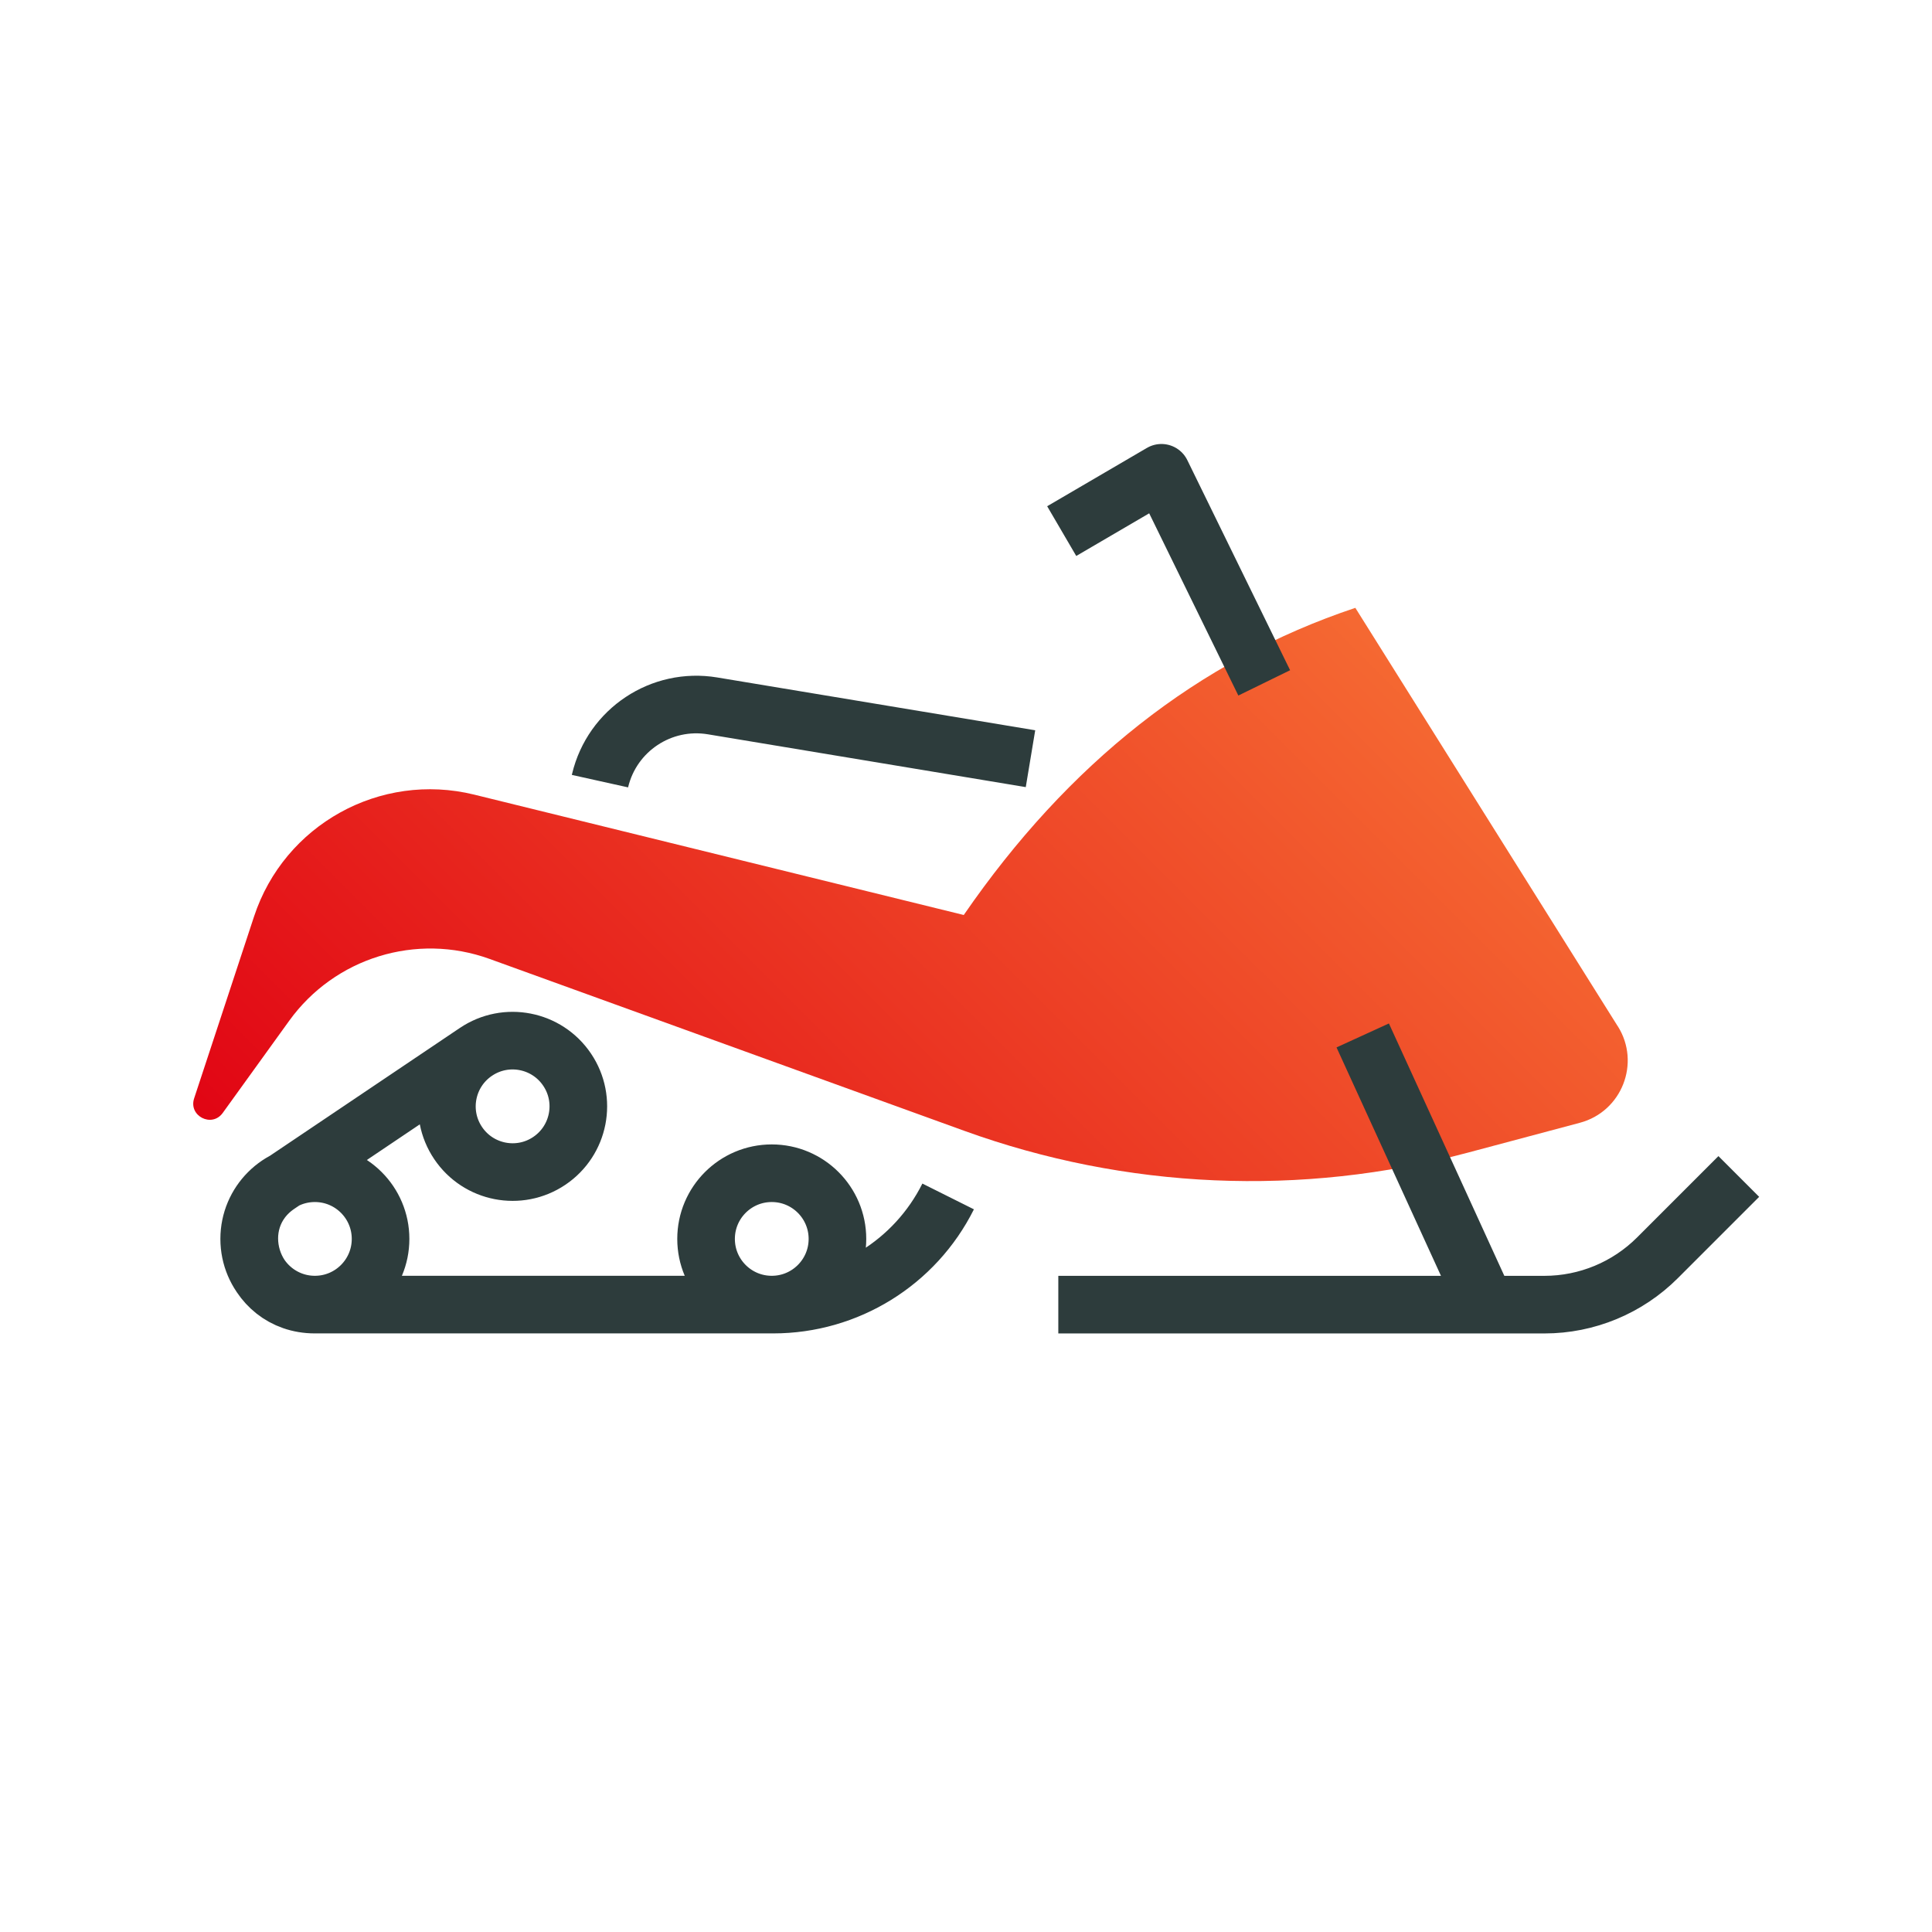
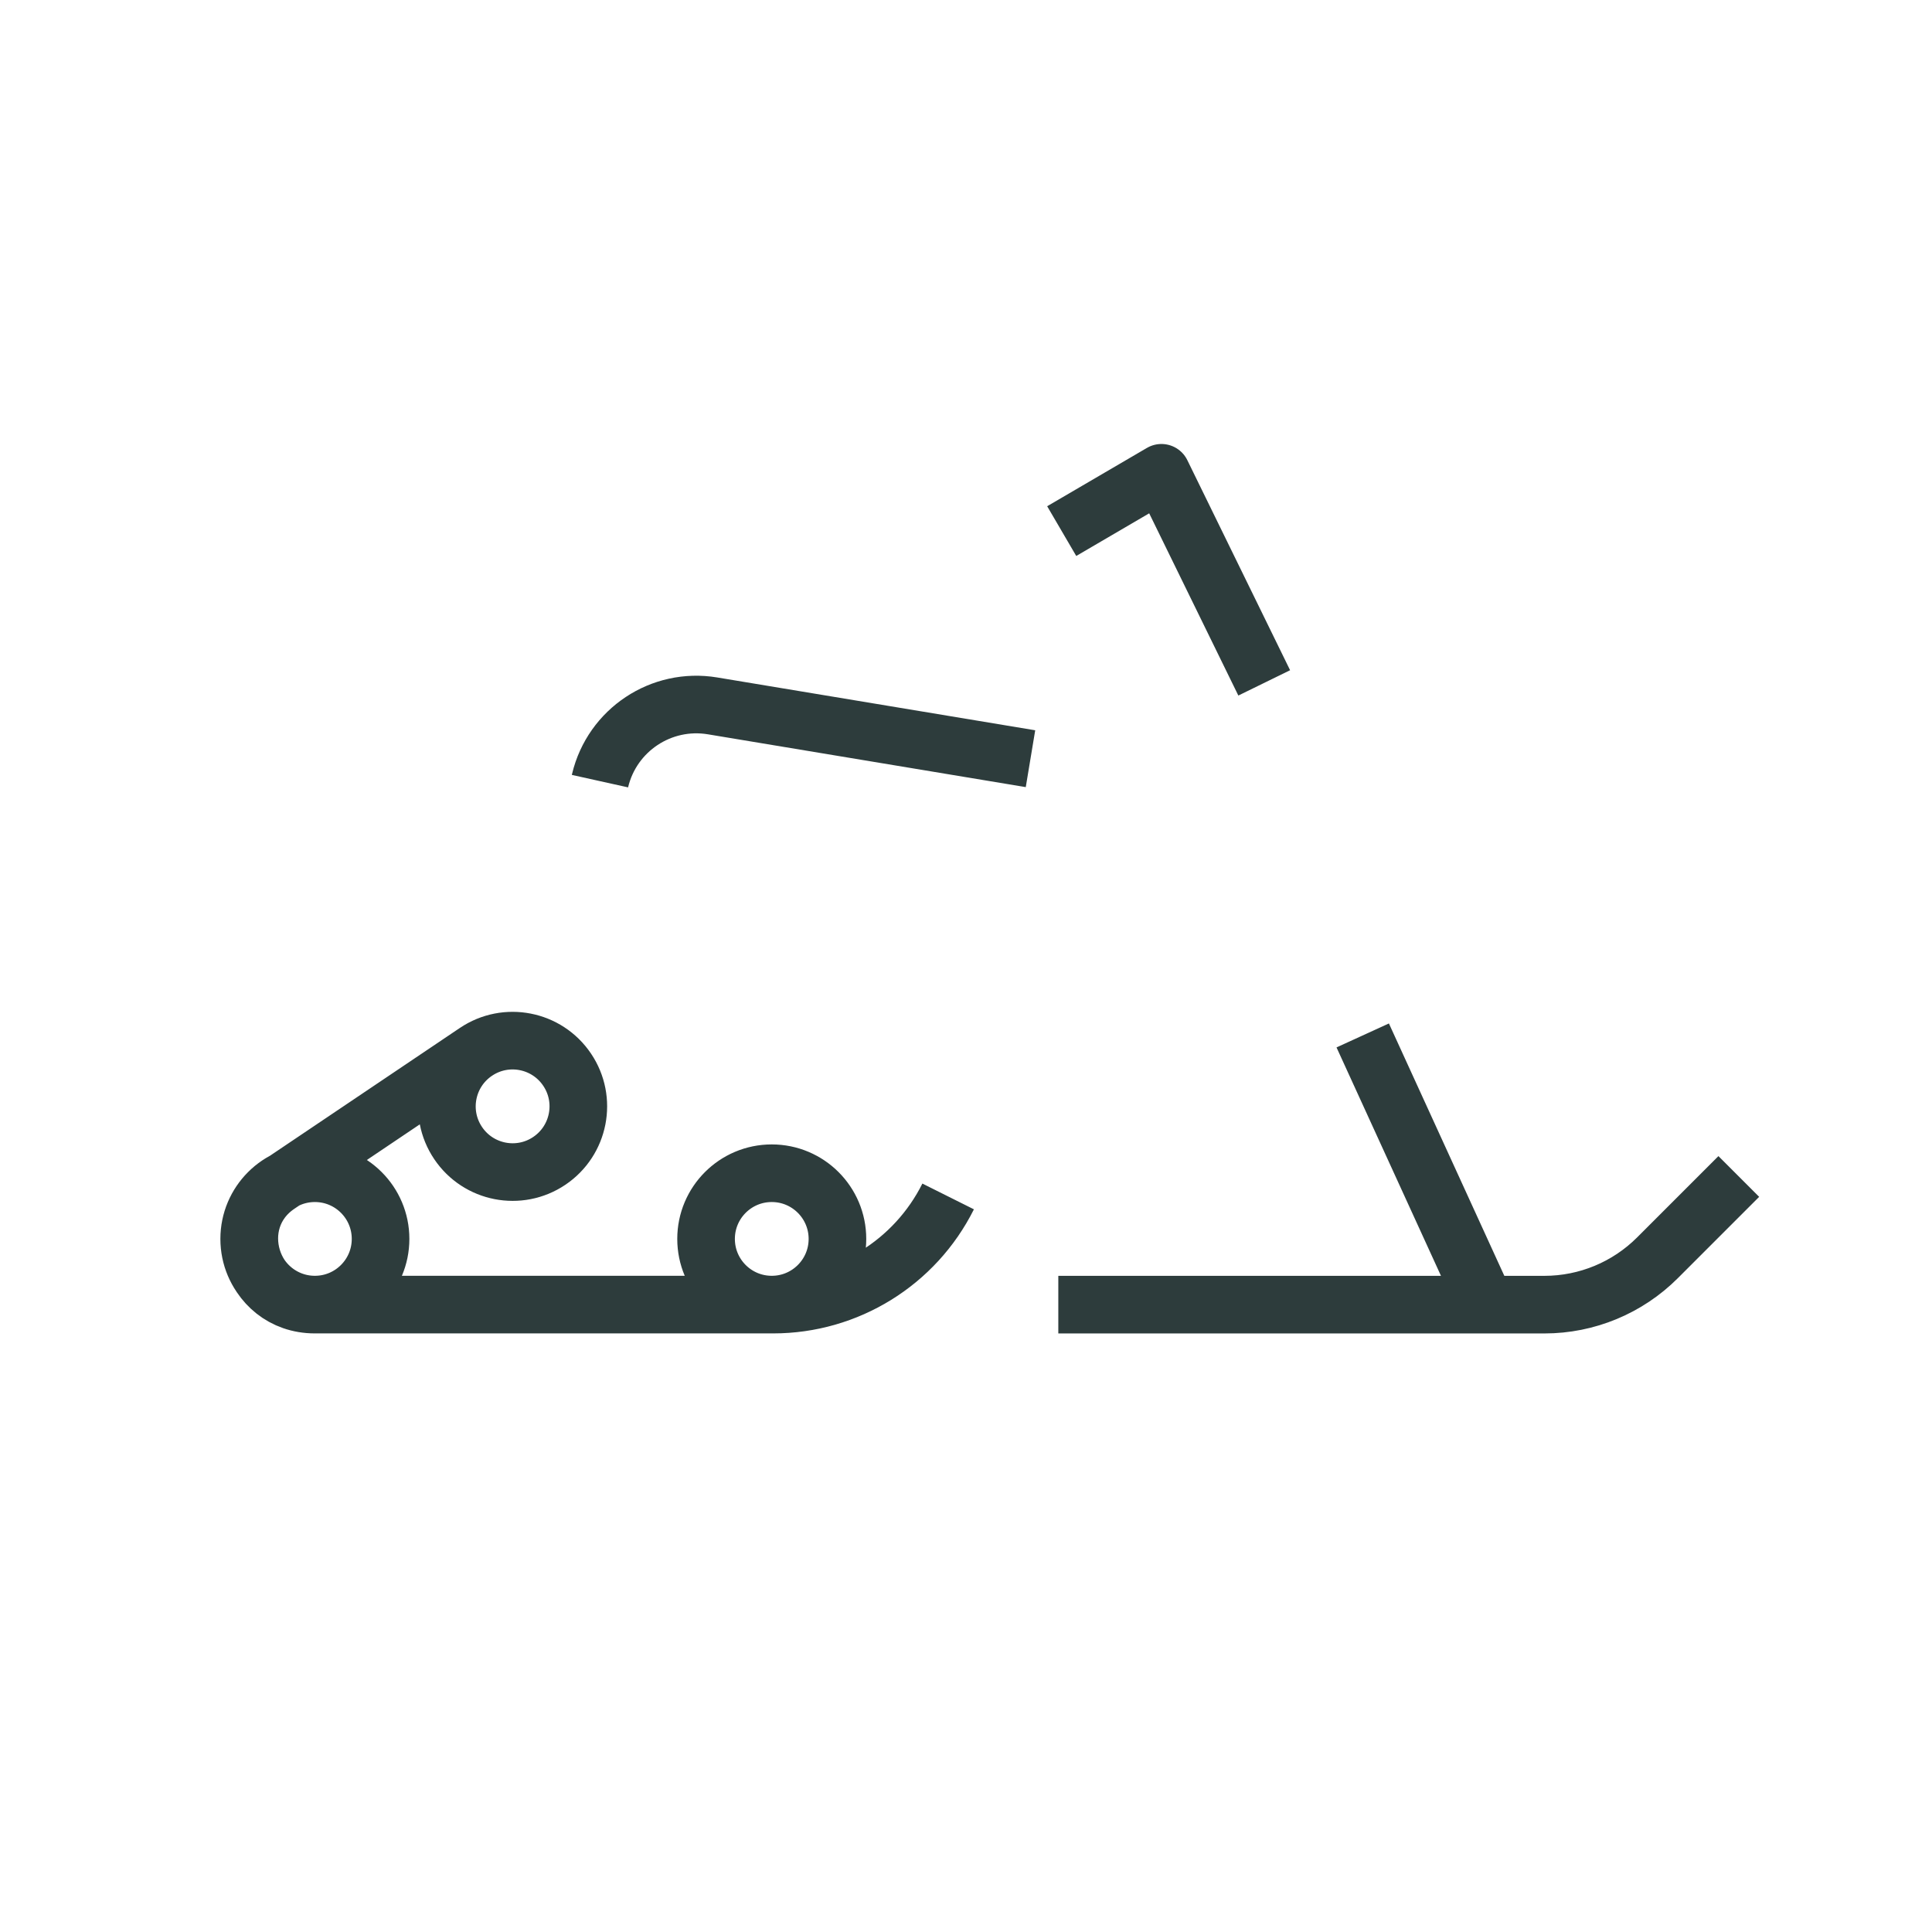
<svg xmlns="http://www.w3.org/2000/svg" id="a" data-name="Livello 1" viewBox="0 0 500 500">
  <defs>
    <linearGradient id="c" data-name="Sfumatura senza nome 4" x1="130.92" y1="368.23" x2="346.3" y2="152.85" gradientUnits="userSpaceOnUse">
      <stop offset="0" stop-color="#e10514" />
      <stop offset="1" stop-color="#f56932" />
    </linearGradient>
  </defs>
  <g id="b" data-name="Applicazioni - Divertimento R">
-     <path d="M418.69,265.62l-67.93-108.31c-40.7,13.58-74.35,40.3-101.34,79.49l-126.69-31.15c-24.33-5.98-49.16,7.77-56.99,31.56l-15.5,47.05c-1.5,4.56,4.59,7.67,7.4,3.77l17.2-23.85c11.77-16.33,32.95-22.86,51.87-16.01l122.83,44.48c41.84,15.15,87.31,17.13,130.31,5.66l29.03-7.74c10.84-2.89,15.78-15.45,9.82-24.96Z" style="fill: url(#c); stroke-width: 0px;" />
    <path d="M245.38,309.64c-8.57,17.15-26.1,27.99-45.28,27.99h-118.61c-16.72,0-23.33-21.66-9.46-30.99l51.14-34.42M266.69,196.35l-82.29-13.67c-13.26-2.2-25.96,6.23-29.09,19.3l-.04.18M327.18,176.73l-26.6-54.37-25.81,15.09M273.89,337.64h125.81c10.97,0,21.48-4.36,29.24-12.11l21.06-21.06M352.67,267.97l31.86,69.67M81.49,303.63c-9.39,0-17,7.61-17,17s7.61,17,17,17,17-7.61,17-17-7.61-17-17-17ZM123.17,272.22c-7.79,5.24-9.86,15.81-4.61,23.6,5.24,7.79,15.81,9.86,23.6,4.61,7.79-5.24,9.86-15.81,4.61-23.6-5.24-7.79-15.81-9.86-23.6-4.61ZM199.73,303.63c-9.39,0-17,7.61-17,17s7.61,17,17,17,17-7.61,17-17-7.61-17-17-17Z" style="fill: none; stroke: #2d3c3c; stroke-linejoin: round; stroke-width: 14.91px;" />
  </g>
</svg>